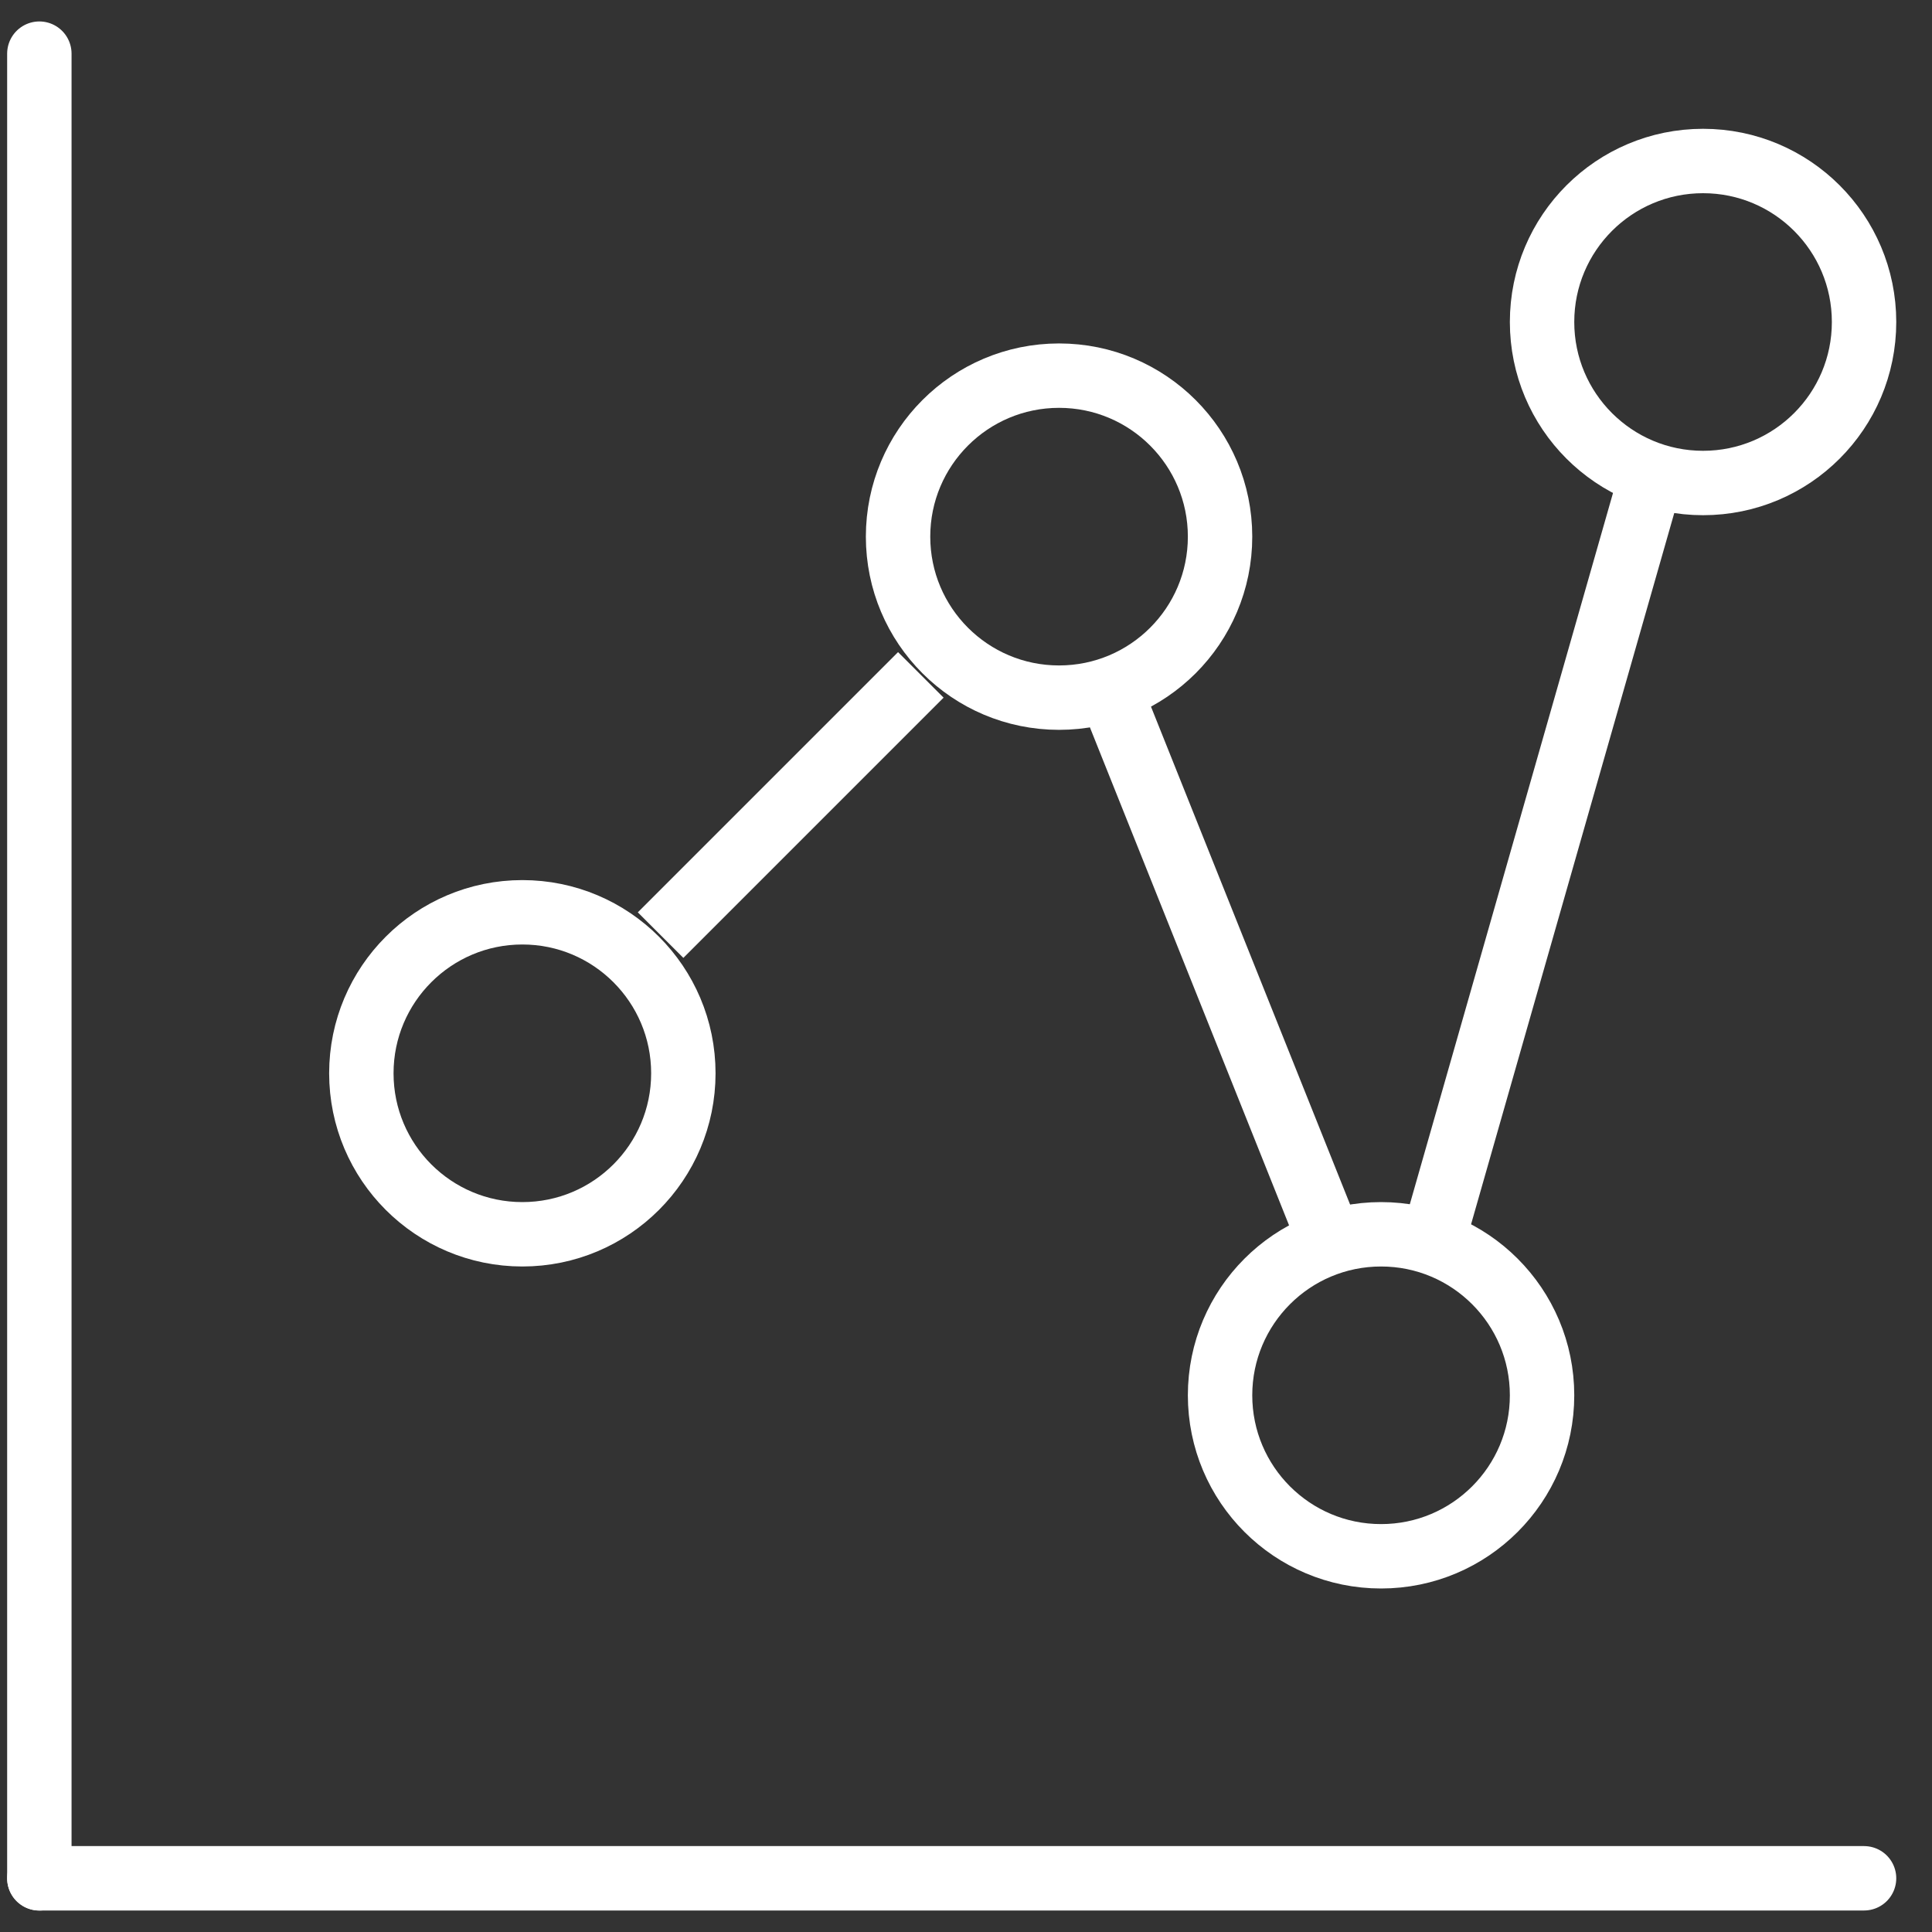
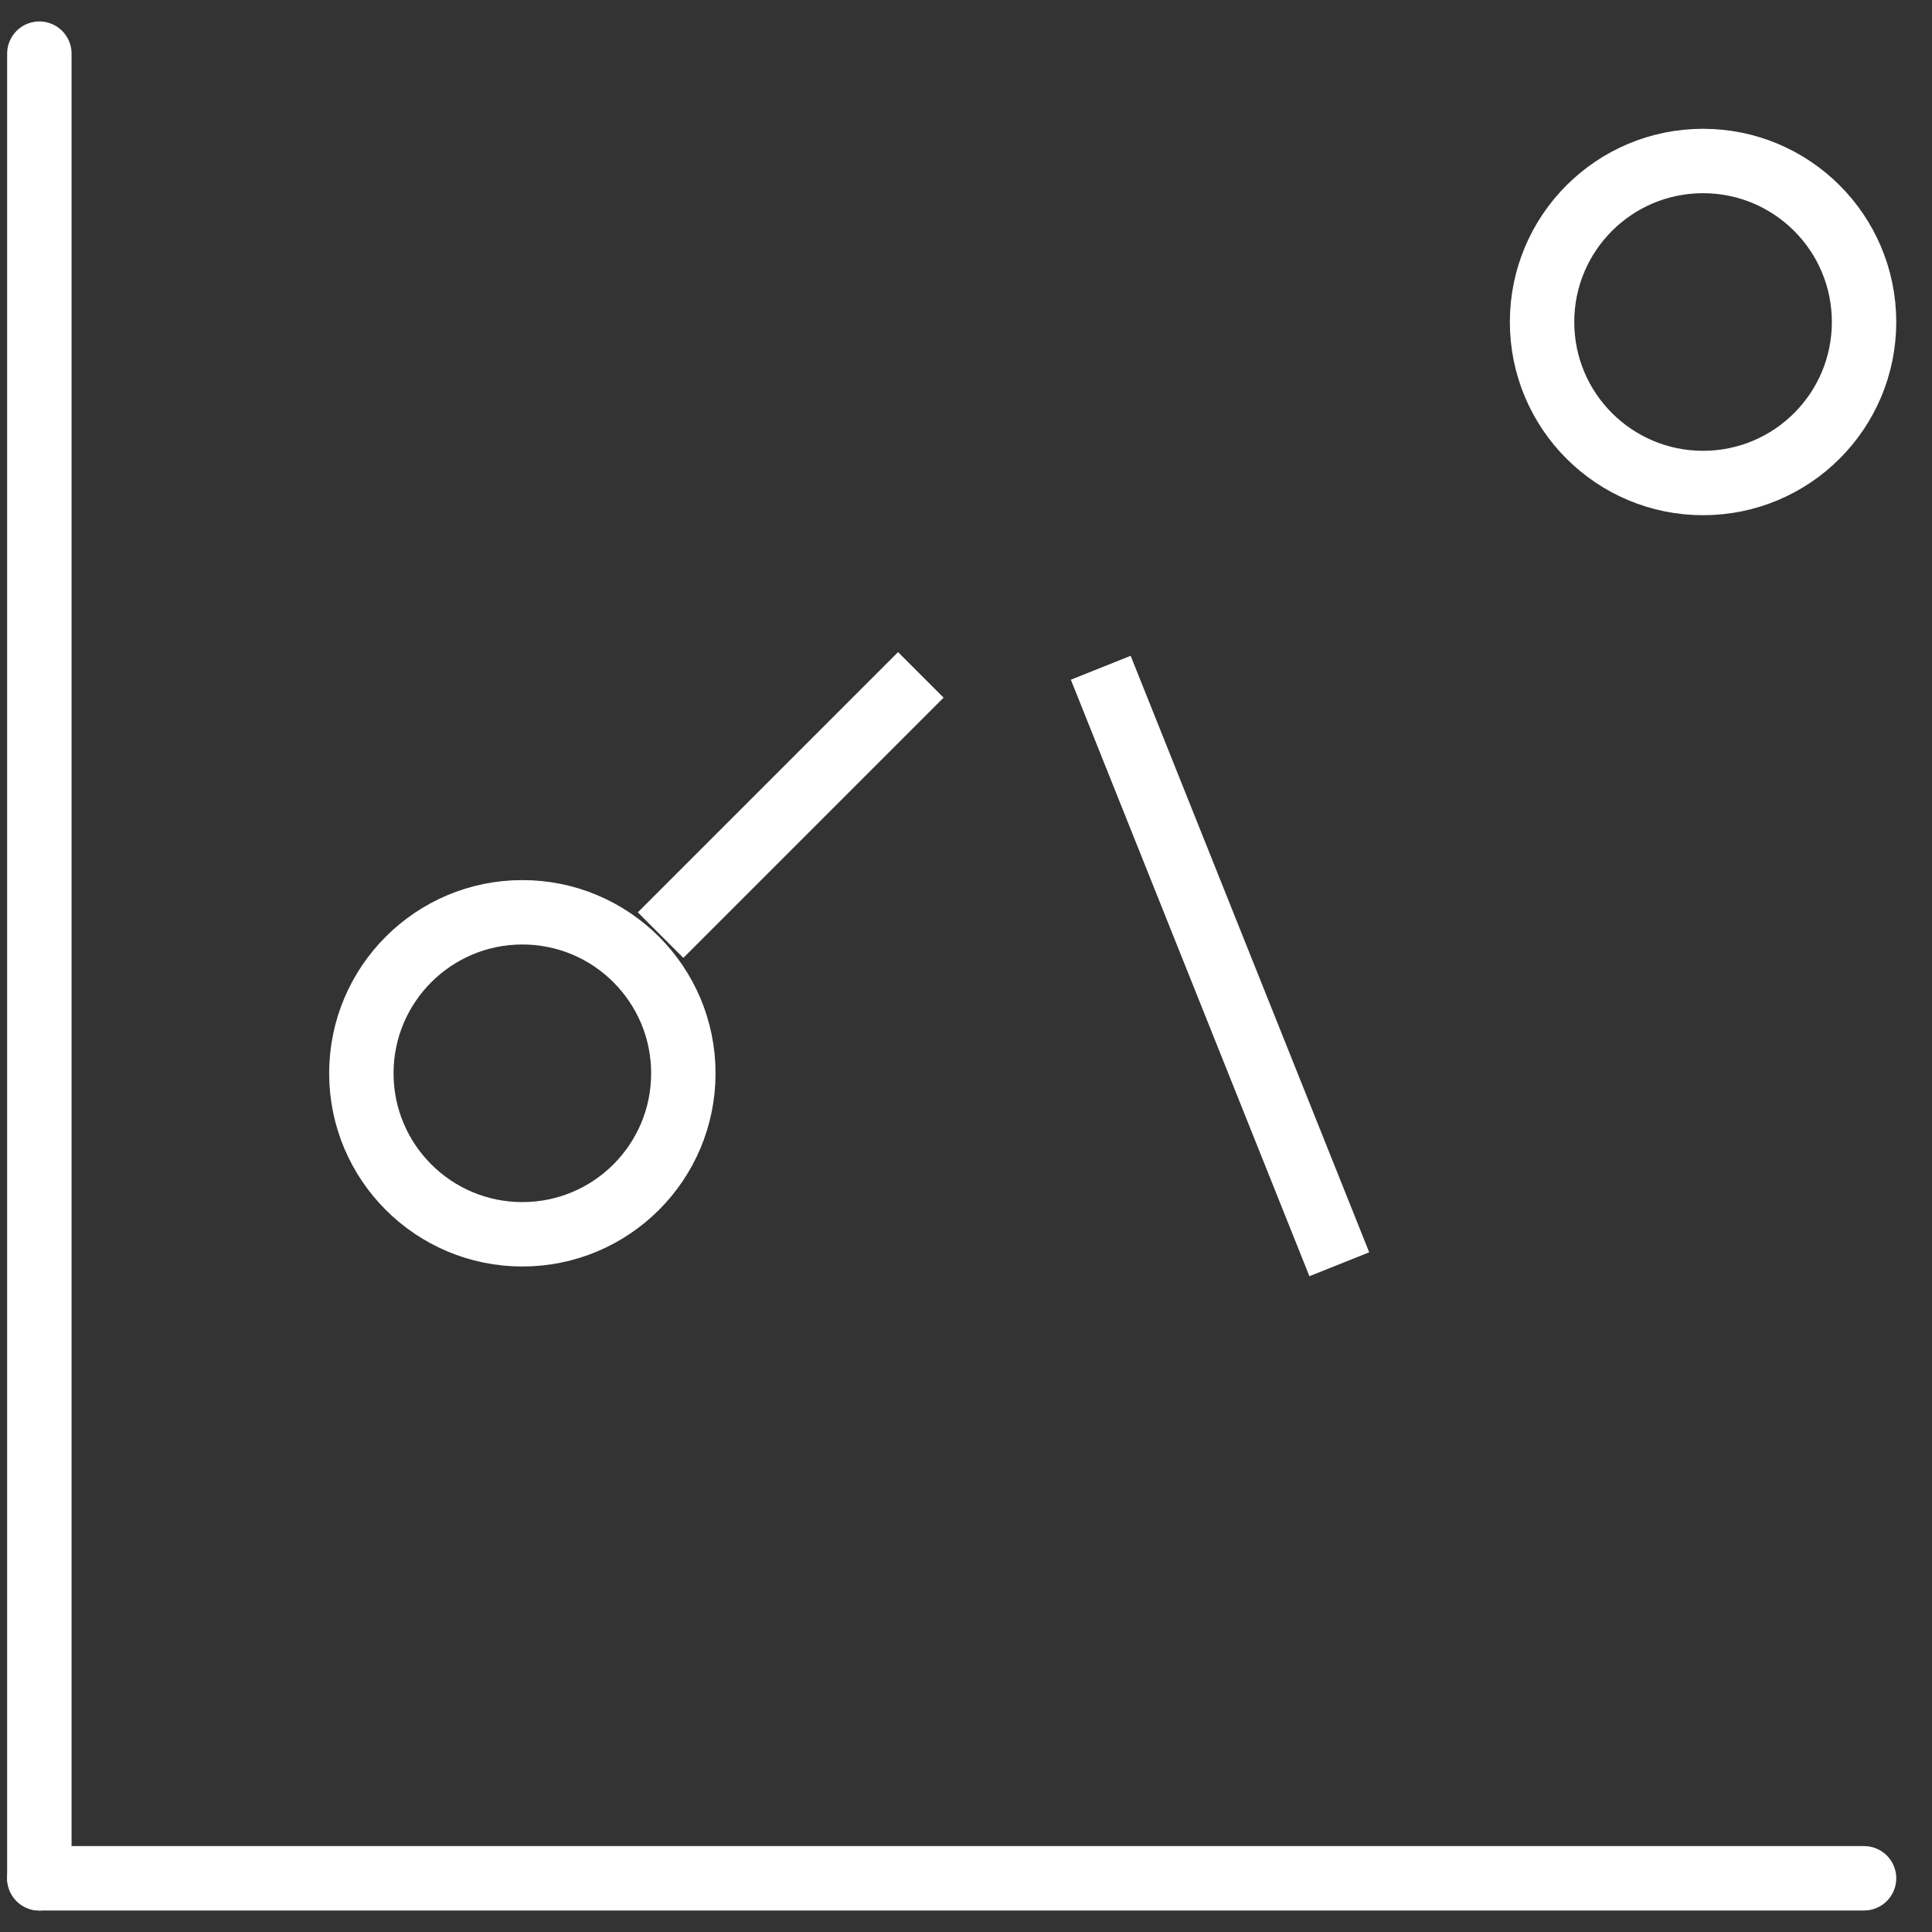
<svg xmlns="http://www.w3.org/2000/svg" width="30" height="30" viewBox="0 0 30 30" fill="none">
  <rect x="0" y="0" width="30" height="30" fill="#333333" stroke="none" />
-   <path d="M16.445 10.833C17.826 10.833 18.945 9.714 18.945 8.333C18.945 6.953 17.826 5.833 16.445 5.833C15.064 5.833 13.945 6.953 13.945 8.333C13.945 9.714 15.064 10.833 16.445 10.833Z" stroke="white" />
-   <path d="M21.445 24.166C22.826 24.166 23.945 23.047 23.945 21.666C23.945 20.286 22.826 19.166 21.445 19.166C20.064 19.166 18.945 20.286 18.945 21.666C18.945 23.047 20.064 24.166 21.445 24.166Z" stroke="white" />
  <path d="M10.611 14.167L13.945 10.833" stroke="white" stroke-linecap="square" />
-   <path d="M22.278 19.167L25.611 7.5" stroke="white" stroke-linecap="square" />
  <path d="M8.111 19.166C9.492 19.166 10.611 18.047 10.611 16.666C10.611 15.286 9.492 14.166 8.111 14.166C6.731 14.166 5.611 15.286 5.611 16.666C5.611 18.047 6.731 19.166 8.111 19.166Z" stroke="white" />
  <path d="M20.611 19.167L17.278 10.833" stroke="white" stroke-linecap="square" />
  <path d="M26.445 7.5C27.826 7.5 28.945 6.381 28.945 5C28.945 3.619 27.826 2.5 26.445 2.5C25.064 2.5 23.945 3.619 23.945 5C23.945 6.381 25.064 7.5 26.445 7.5Z" stroke="white" />
  <path d="M0.611 29.166H28.945" stroke="white" stroke-linecap="round" />
  <path d="M0.611 0.833V29.167" stroke="white" stroke-linecap="round" />
</svg>